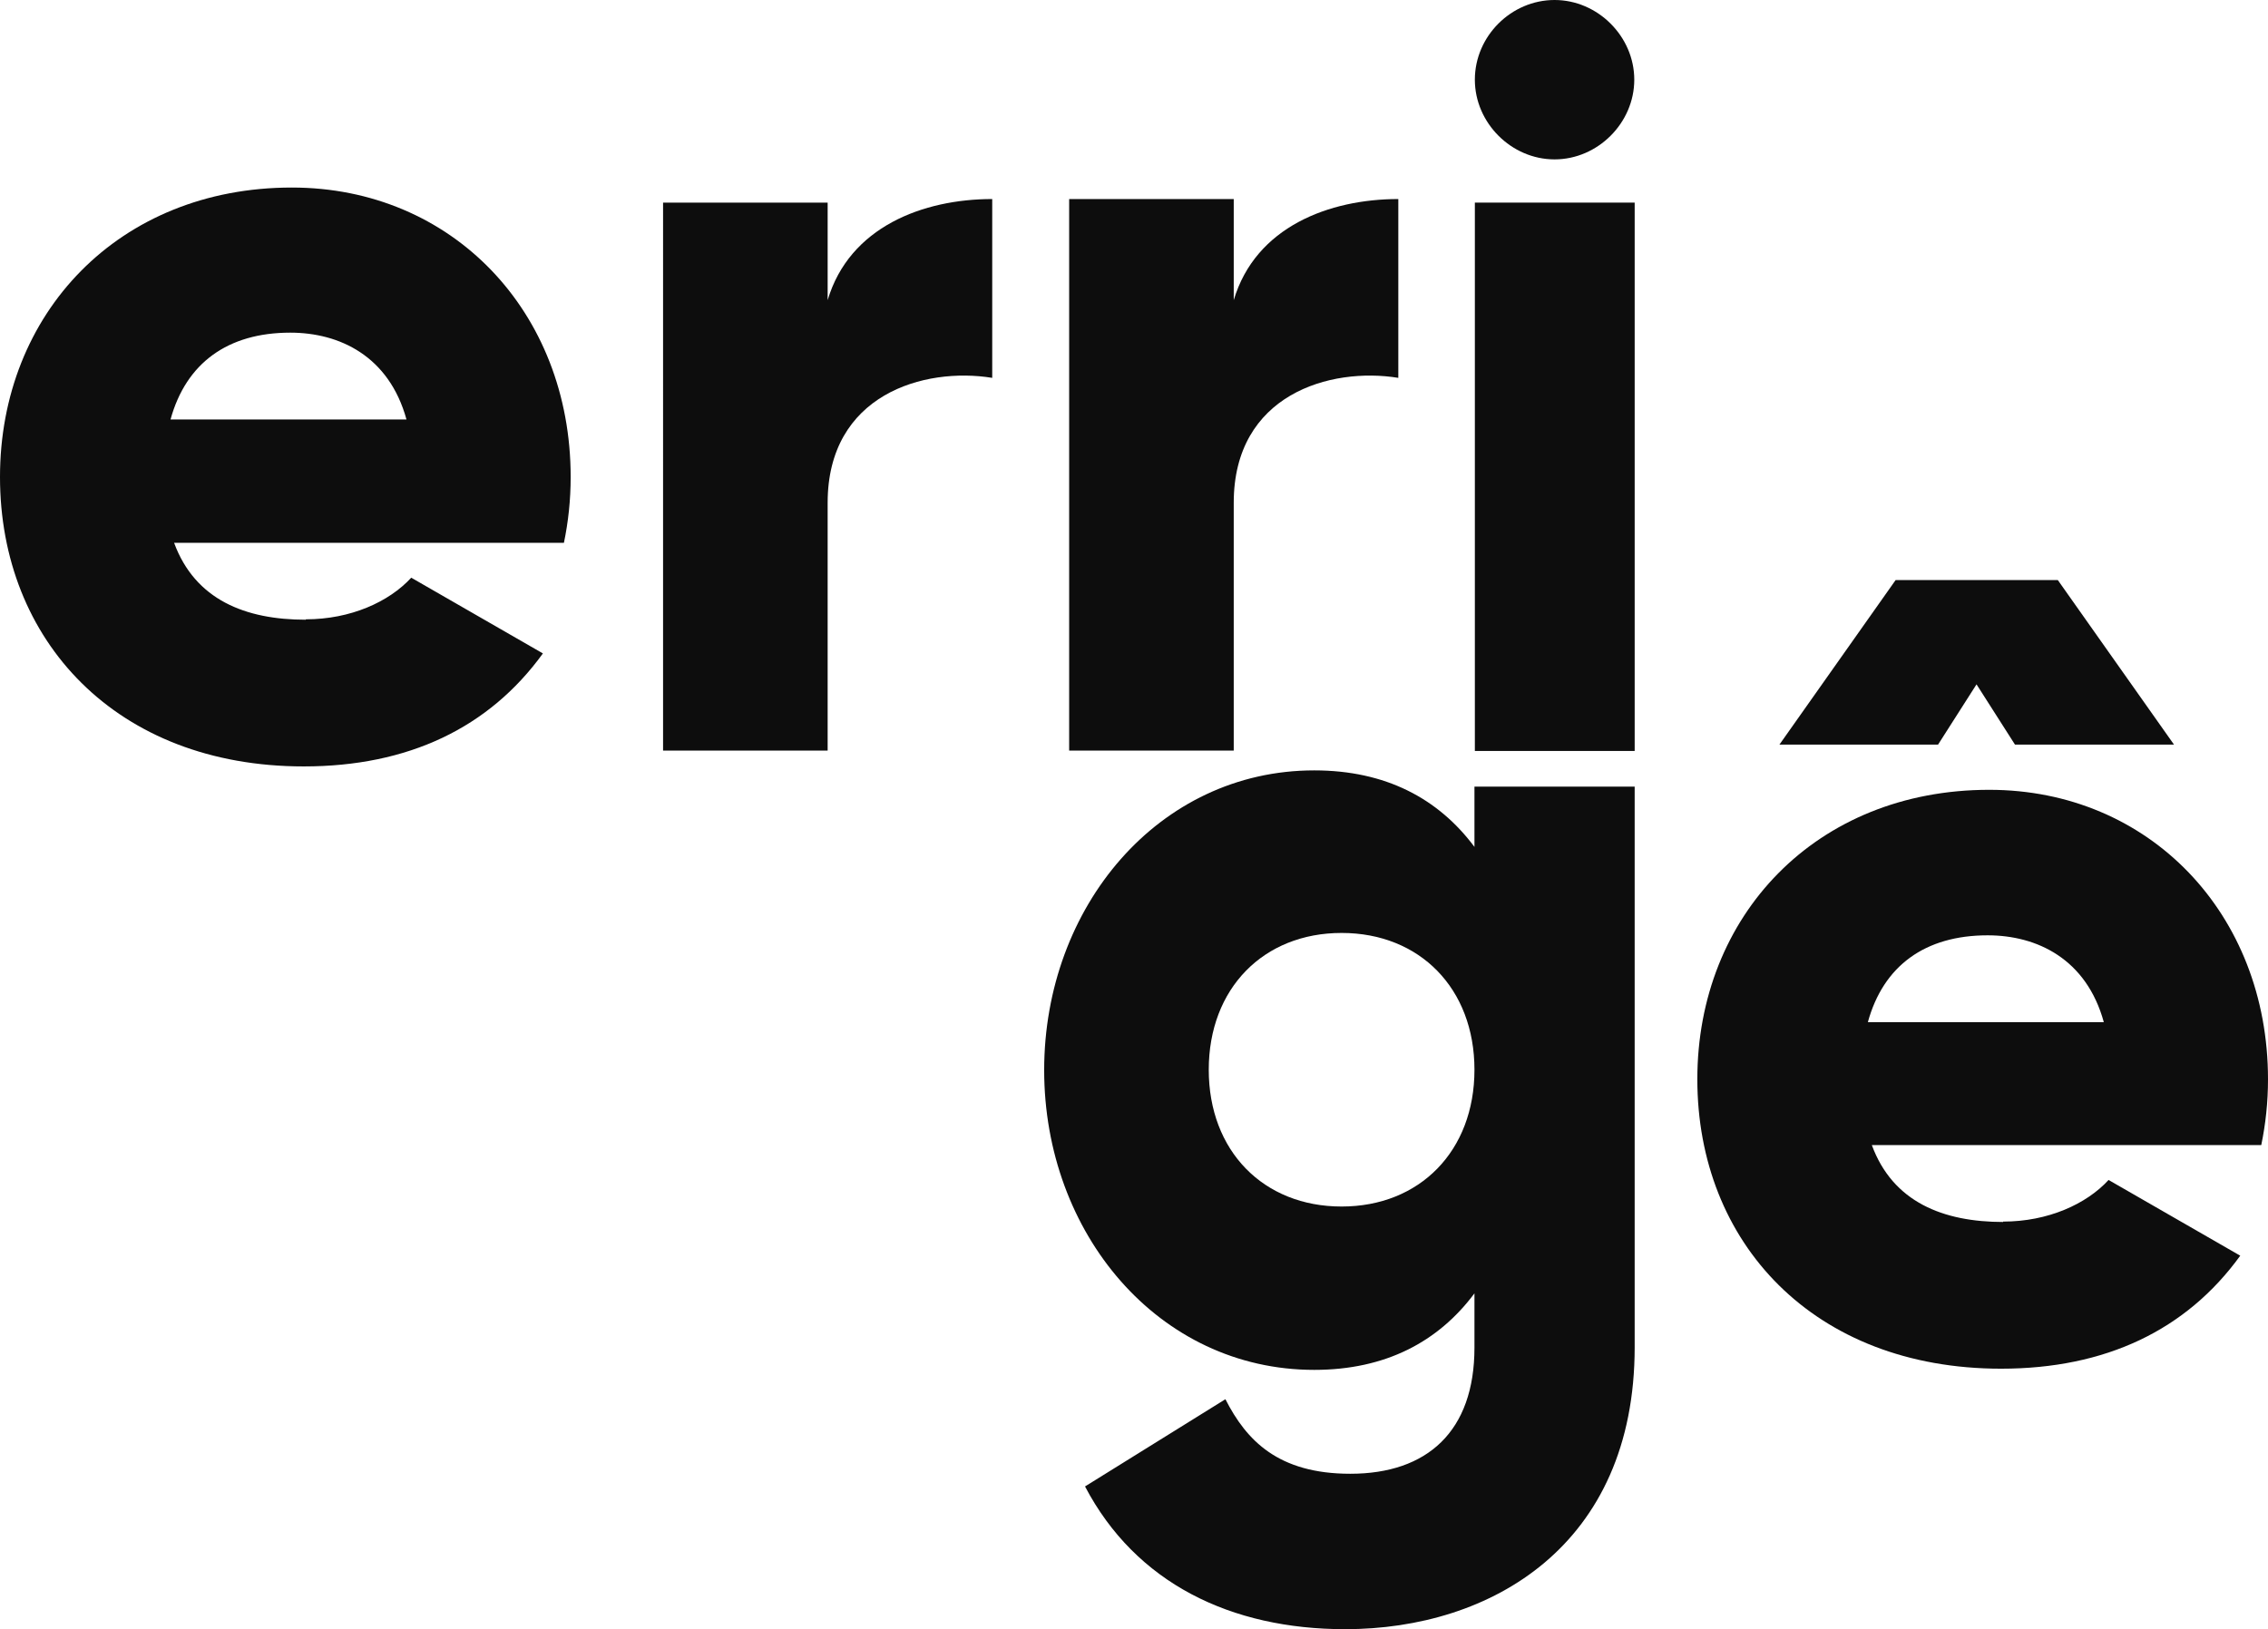
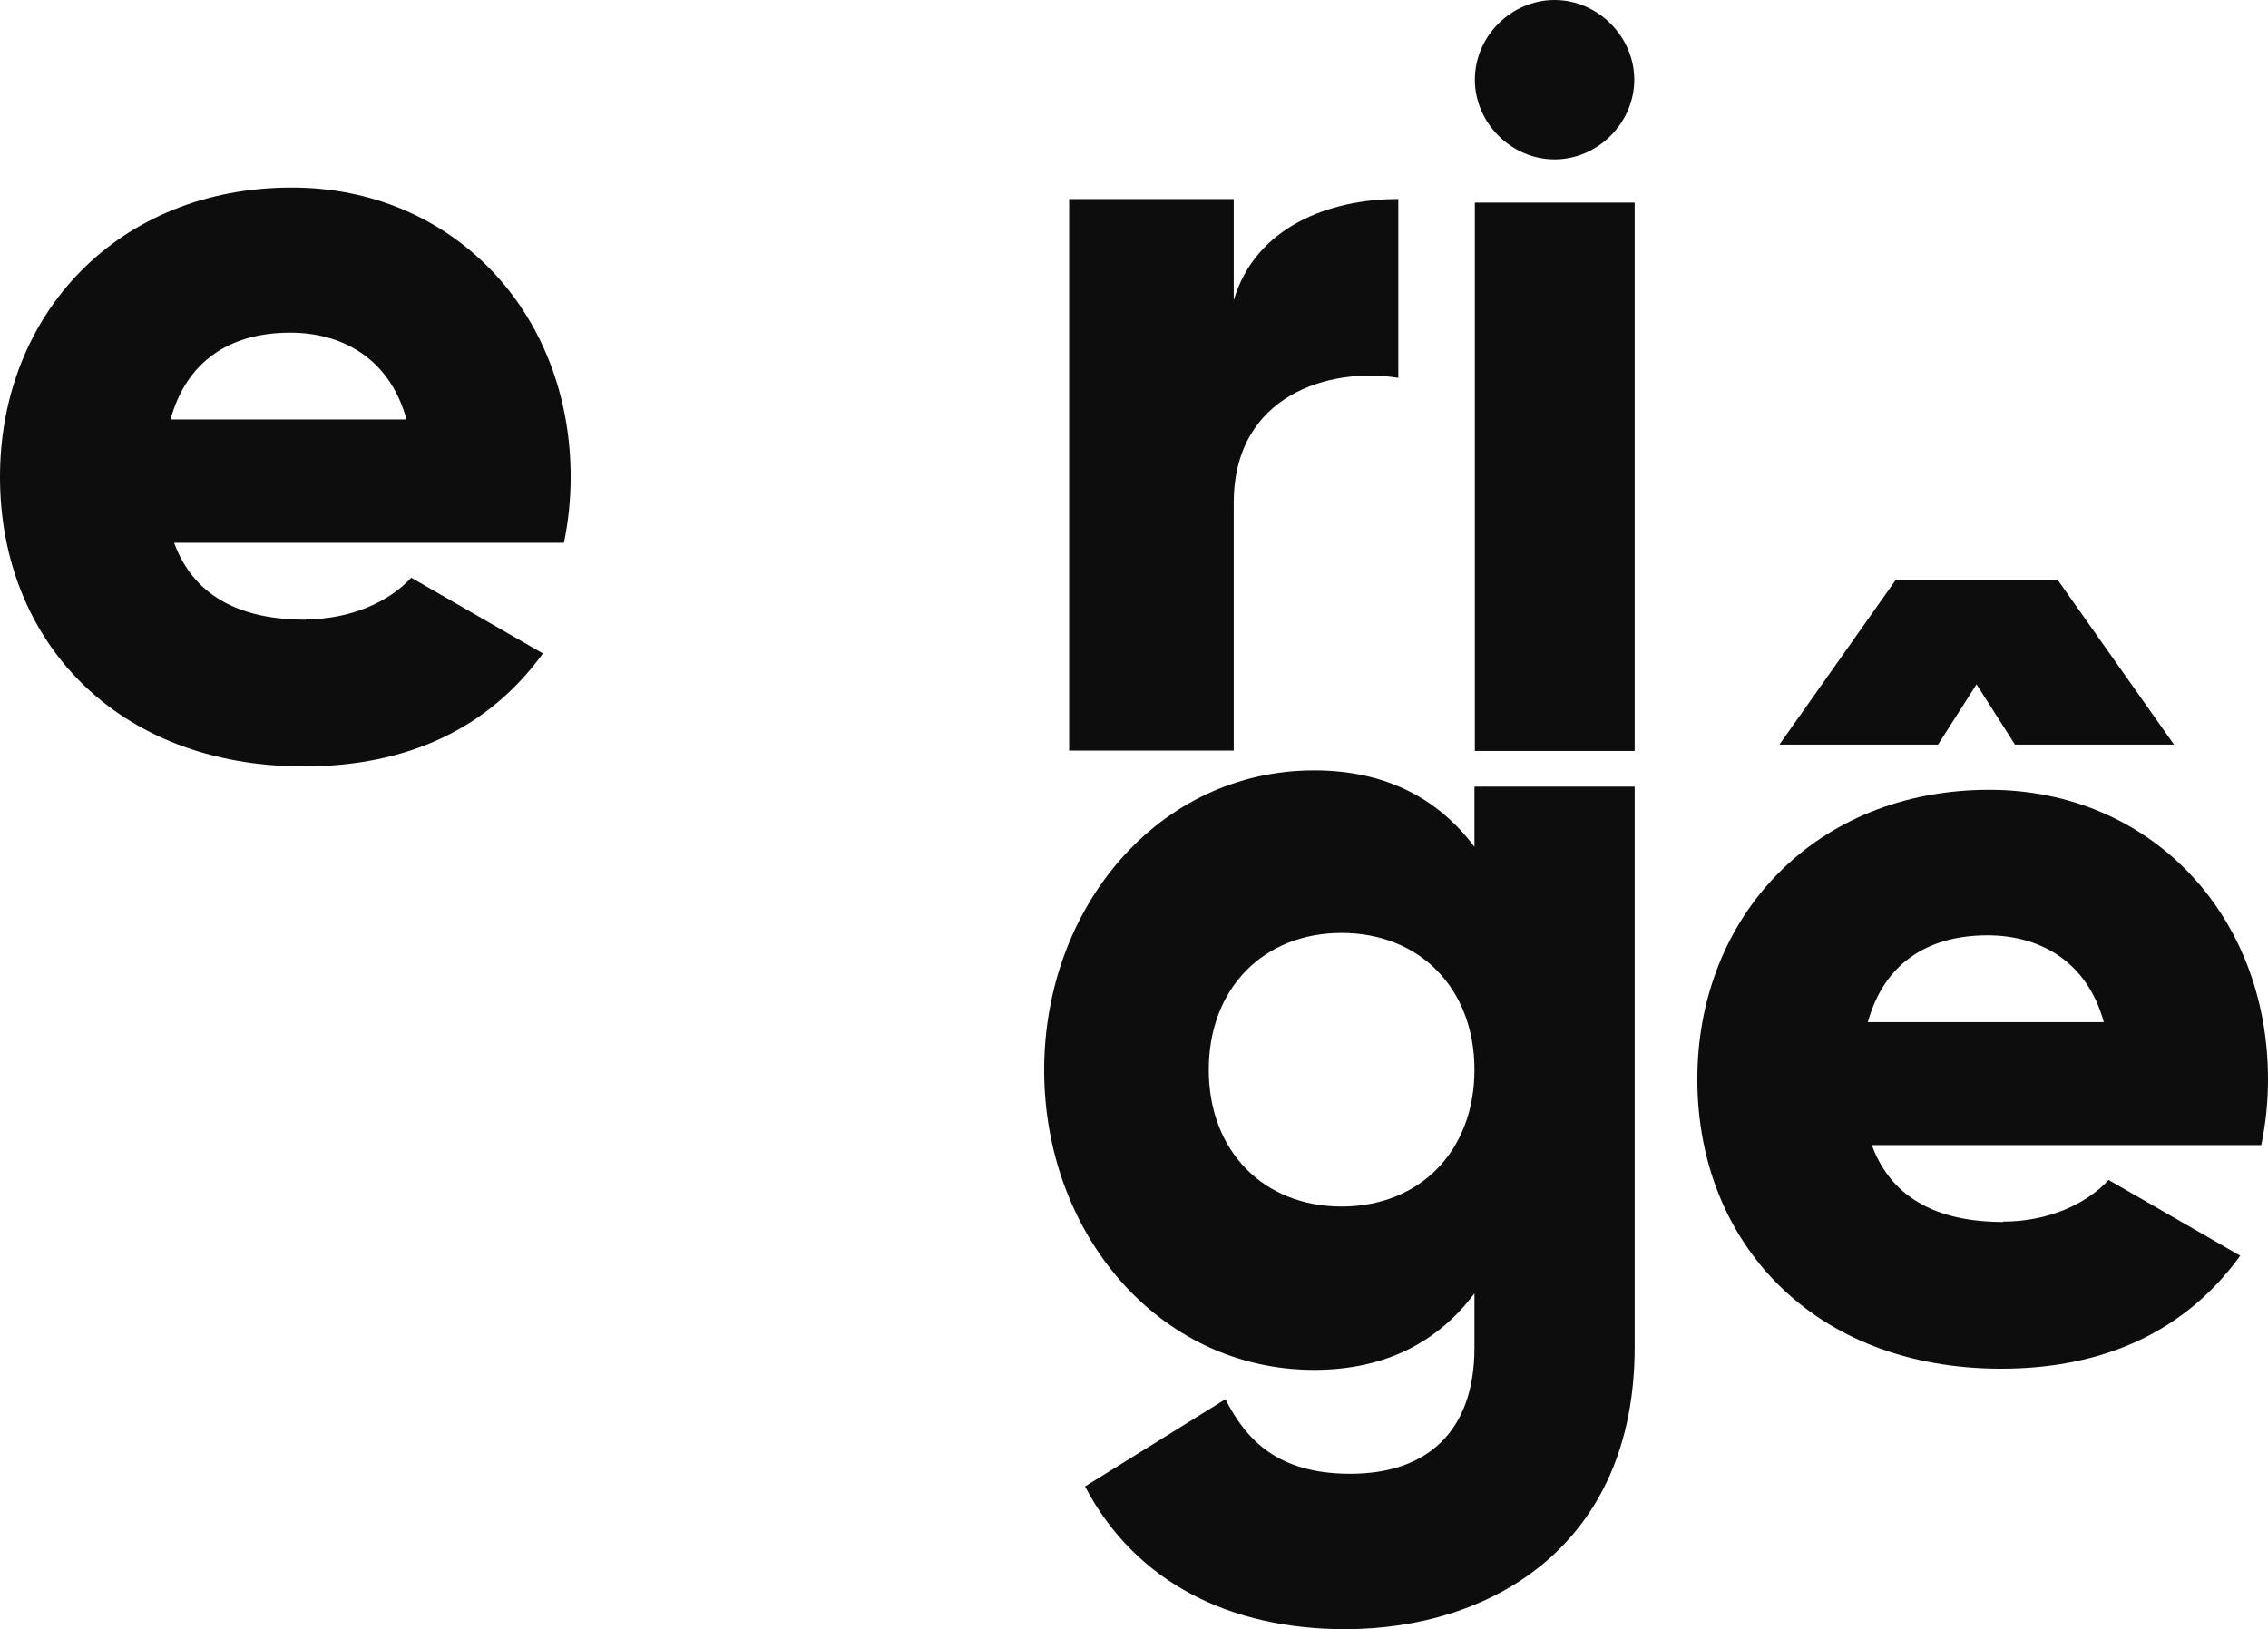
<svg xmlns="http://www.w3.org/2000/svg" id="Camada_2" data-name="Camada 2" viewBox="0 0 57.19 41.09">
  <defs>
    <style>      .cls-1 {        fill: #0d0d0d;      }    </style>
  </defs>
  <g id="Camada_2-2" data-name="Camada 2">
    <g id="Camada_1-2" data-name="Camada 1-2">
      <path class="cls-1" d="M7.71,15.62c1.13,0,2.1-.44,2.66-1.05l3.32,1.91c-1.36,1.88-3.4,2.85-6.03,2.85-4.73,0-7.66-3.18-7.66-7.3s2.99-7.3,7.36-7.3c4.04,0,7.03,3.13,7.03,7.3,0,.58-.06,1.13-.17,1.66H4.39c.53,1.44,1.8,1.94,3.32,1.94h0ZM10.25,10.58c-.44-1.6-1.69-2.19-2.93-2.19-1.58,0-2.63.77-3.02,2.19h5.95Z" />
-       <path class="cls-1" d="M25.02,5.02v4.51c-1.72-.28-4.15.42-4.15,3.15v6.25h-4.15V5.11h4.15v2.46c.55-1.85,2.41-2.55,4.15-2.55Z" />
      <path class="cls-1" d="M35.26,5.02v4.51c-1.72-.28-4.15.42-4.15,3.15v6.25h-4.15V5.02h4.15v2.55c.55-1.85,2.41-2.55,4.15-2.55Z" />
      <path class="cls-1" d="M37.19,2.01c0-1.1.92-2.01,2.01-2.01s2.01.92,2.01,2.01-.92,2.01-2.01,2.01-2.01-.92-2.01-2.01Z" />
      <rect class="cls-1" x="37.19" y="5.11" width="4.03" height="13.83" />
      <path class="cls-1" d="M41.22,19.84v14.14c0,5-3.62,7.11-7.3,7.11-2.88,0-5.28-1.16-6.56-3.6l3.54-2.2c.53,1.04,1.33,1.88,3.15,1.88,1.94,0,3.13-1.07,3.13-3.18v-1.37c-.91,1.22-2.24,1.93-4.04,1.93-3.93,0-6.81-3.45-6.81-7.56s2.88-7.56,6.81-7.56c1.8,0,3.13.71,4.04,1.93v-1.52s4.04,0,4.04,0ZM37.18,26.98c0-2.05-1.38-3.45-3.35-3.45s-3.35,1.4-3.35,3.45,1.38,3.45,3.35,3.45,3.35-1.4,3.35-3.45Z" />
      <path class="cls-1" d="M50.51,30.81c1.13,0,2.1-.44,2.66-1.05l3.32,1.91c-1.36,1.88-3.4,2.85-6.03,2.85-4.73,0-7.66-3.18-7.66-7.3s2.99-7.3,7.36-7.3c4.04,0,7.03,3.13,7.03,7.3,0,.58-.06,1.13-.17,1.66h-9.82c.53,1.44,1.8,1.94,3.32,1.94h-.01ZM48.88,18.78h-4.01l2.93-4.15h4.09l2.93,4.15h-4.01l-.97-1.52-.97,1.52h.01ZM53.05,25.78c-.44-1.6-1.69-2.19-2.93-2.19-1.58,0-2.63.77-3.02,2.19h5.95Z" />
    </g>
  </g>
</svg>